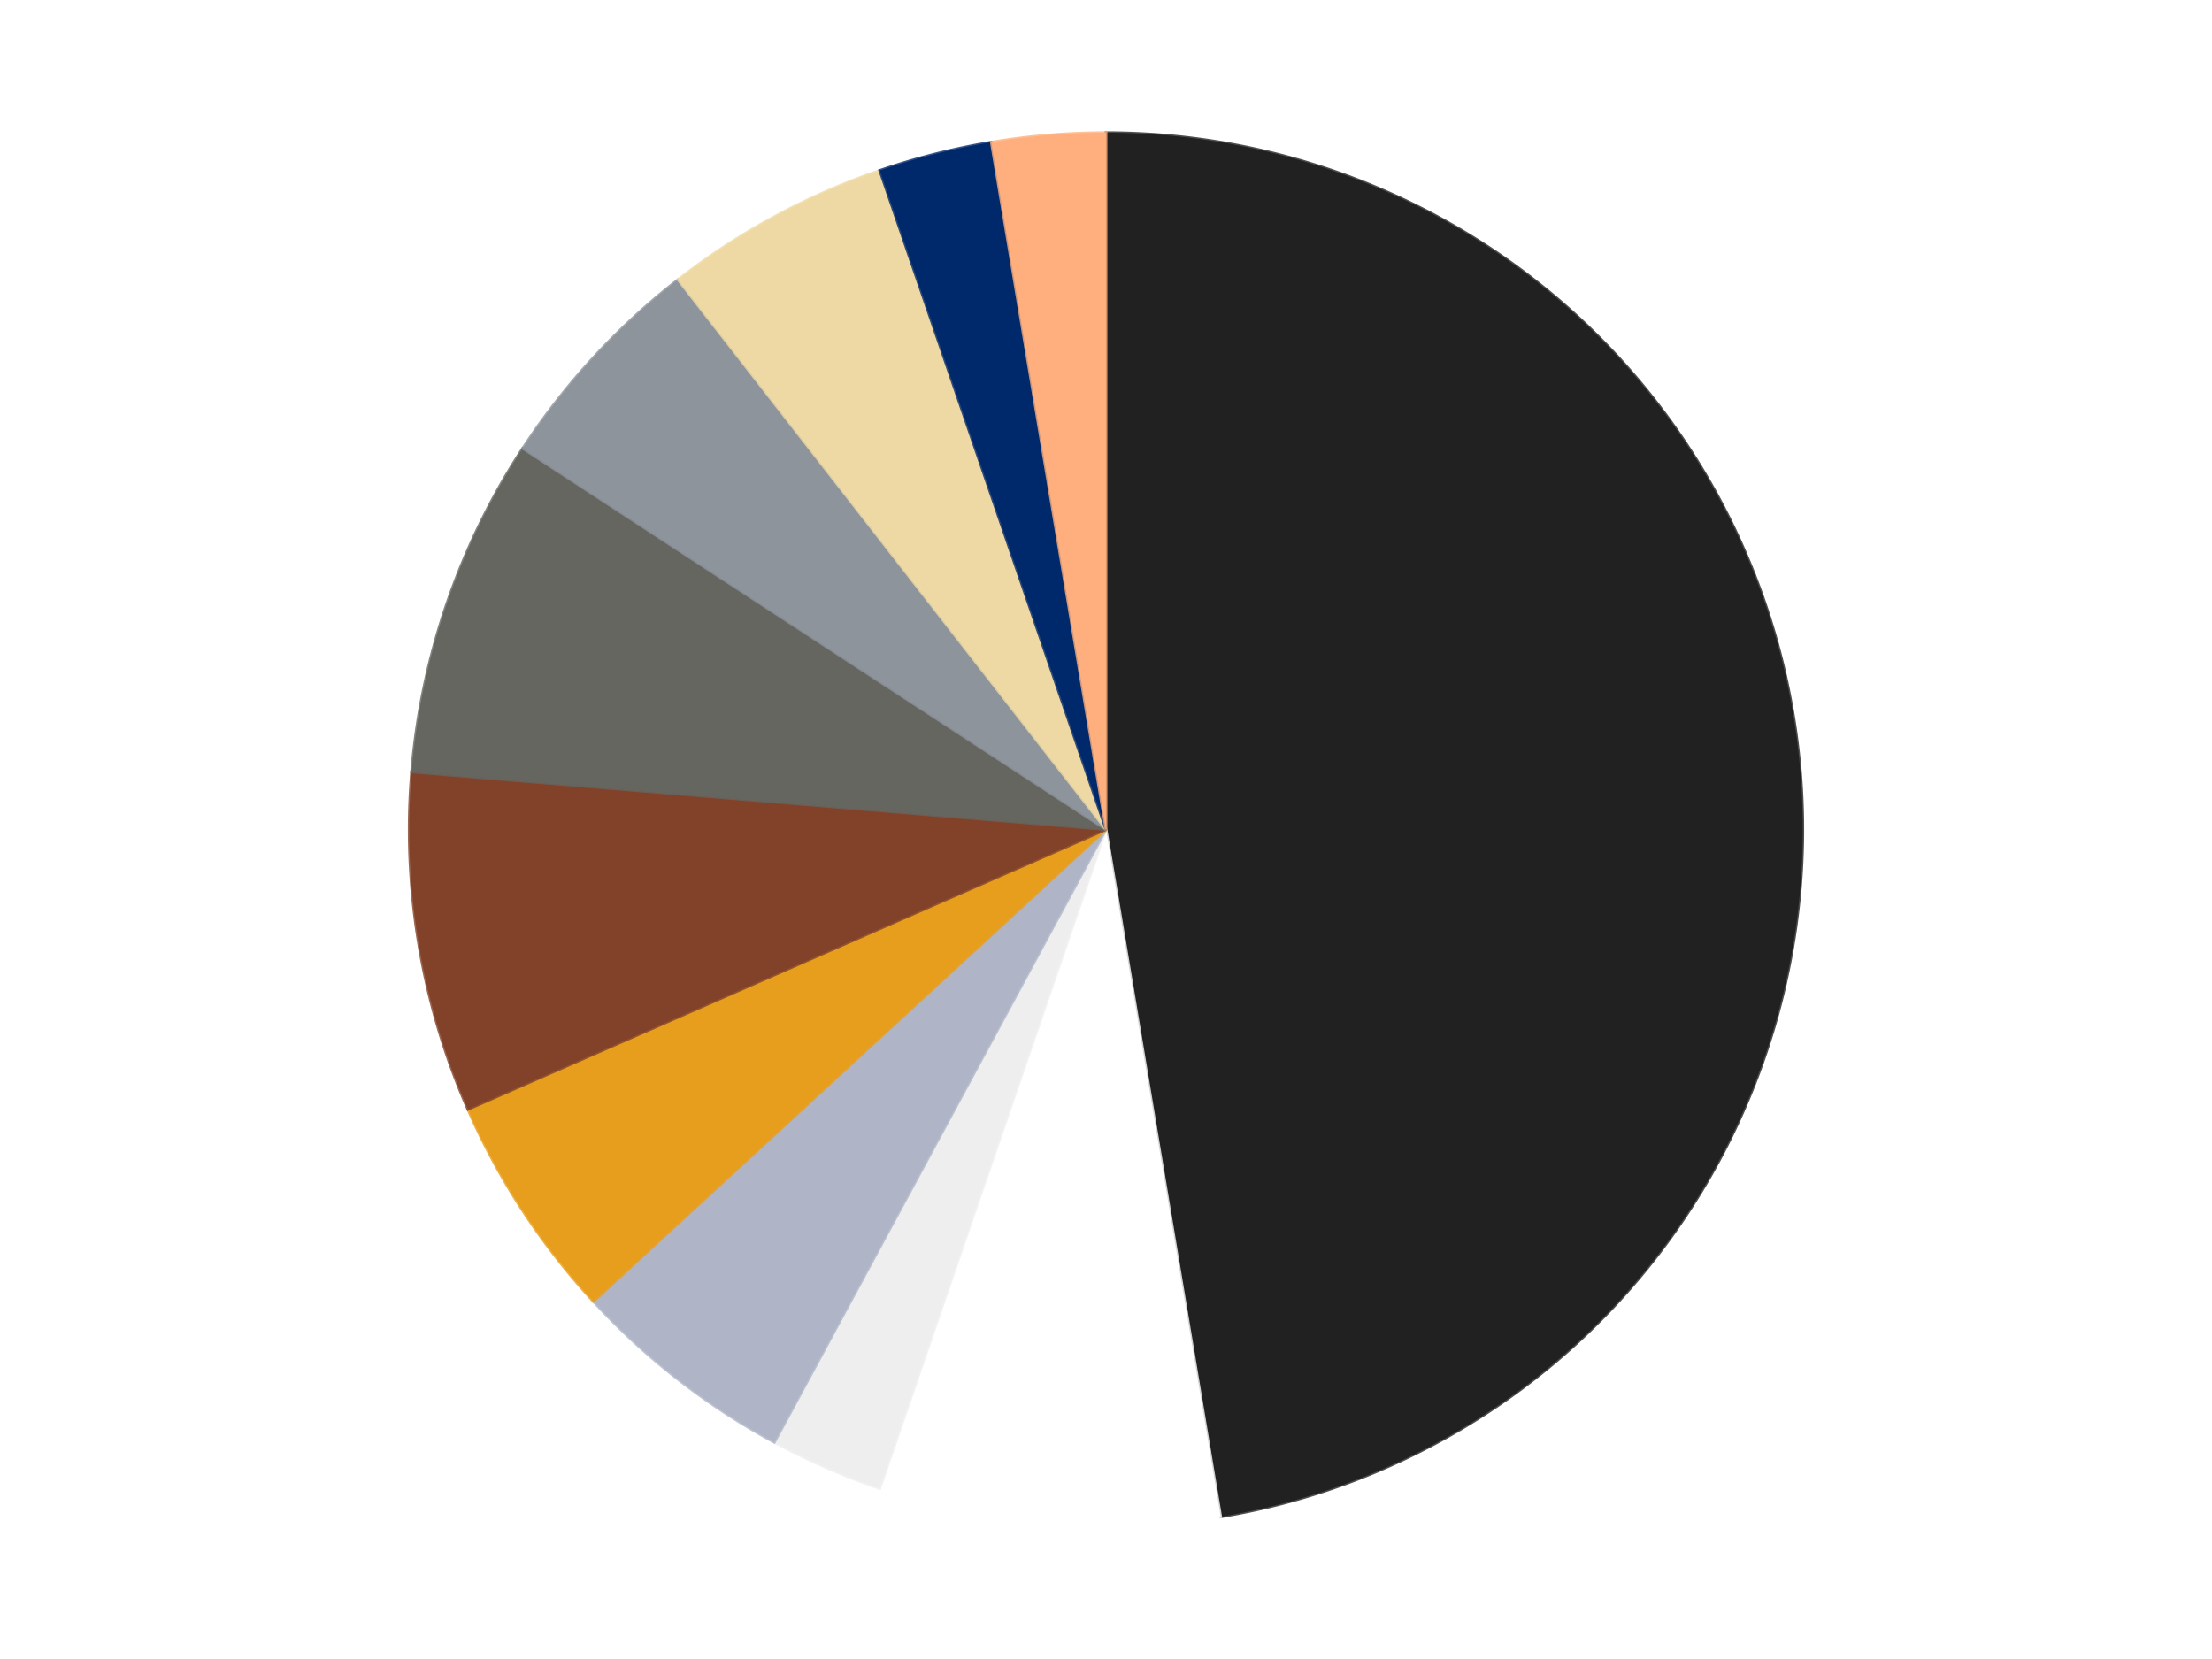
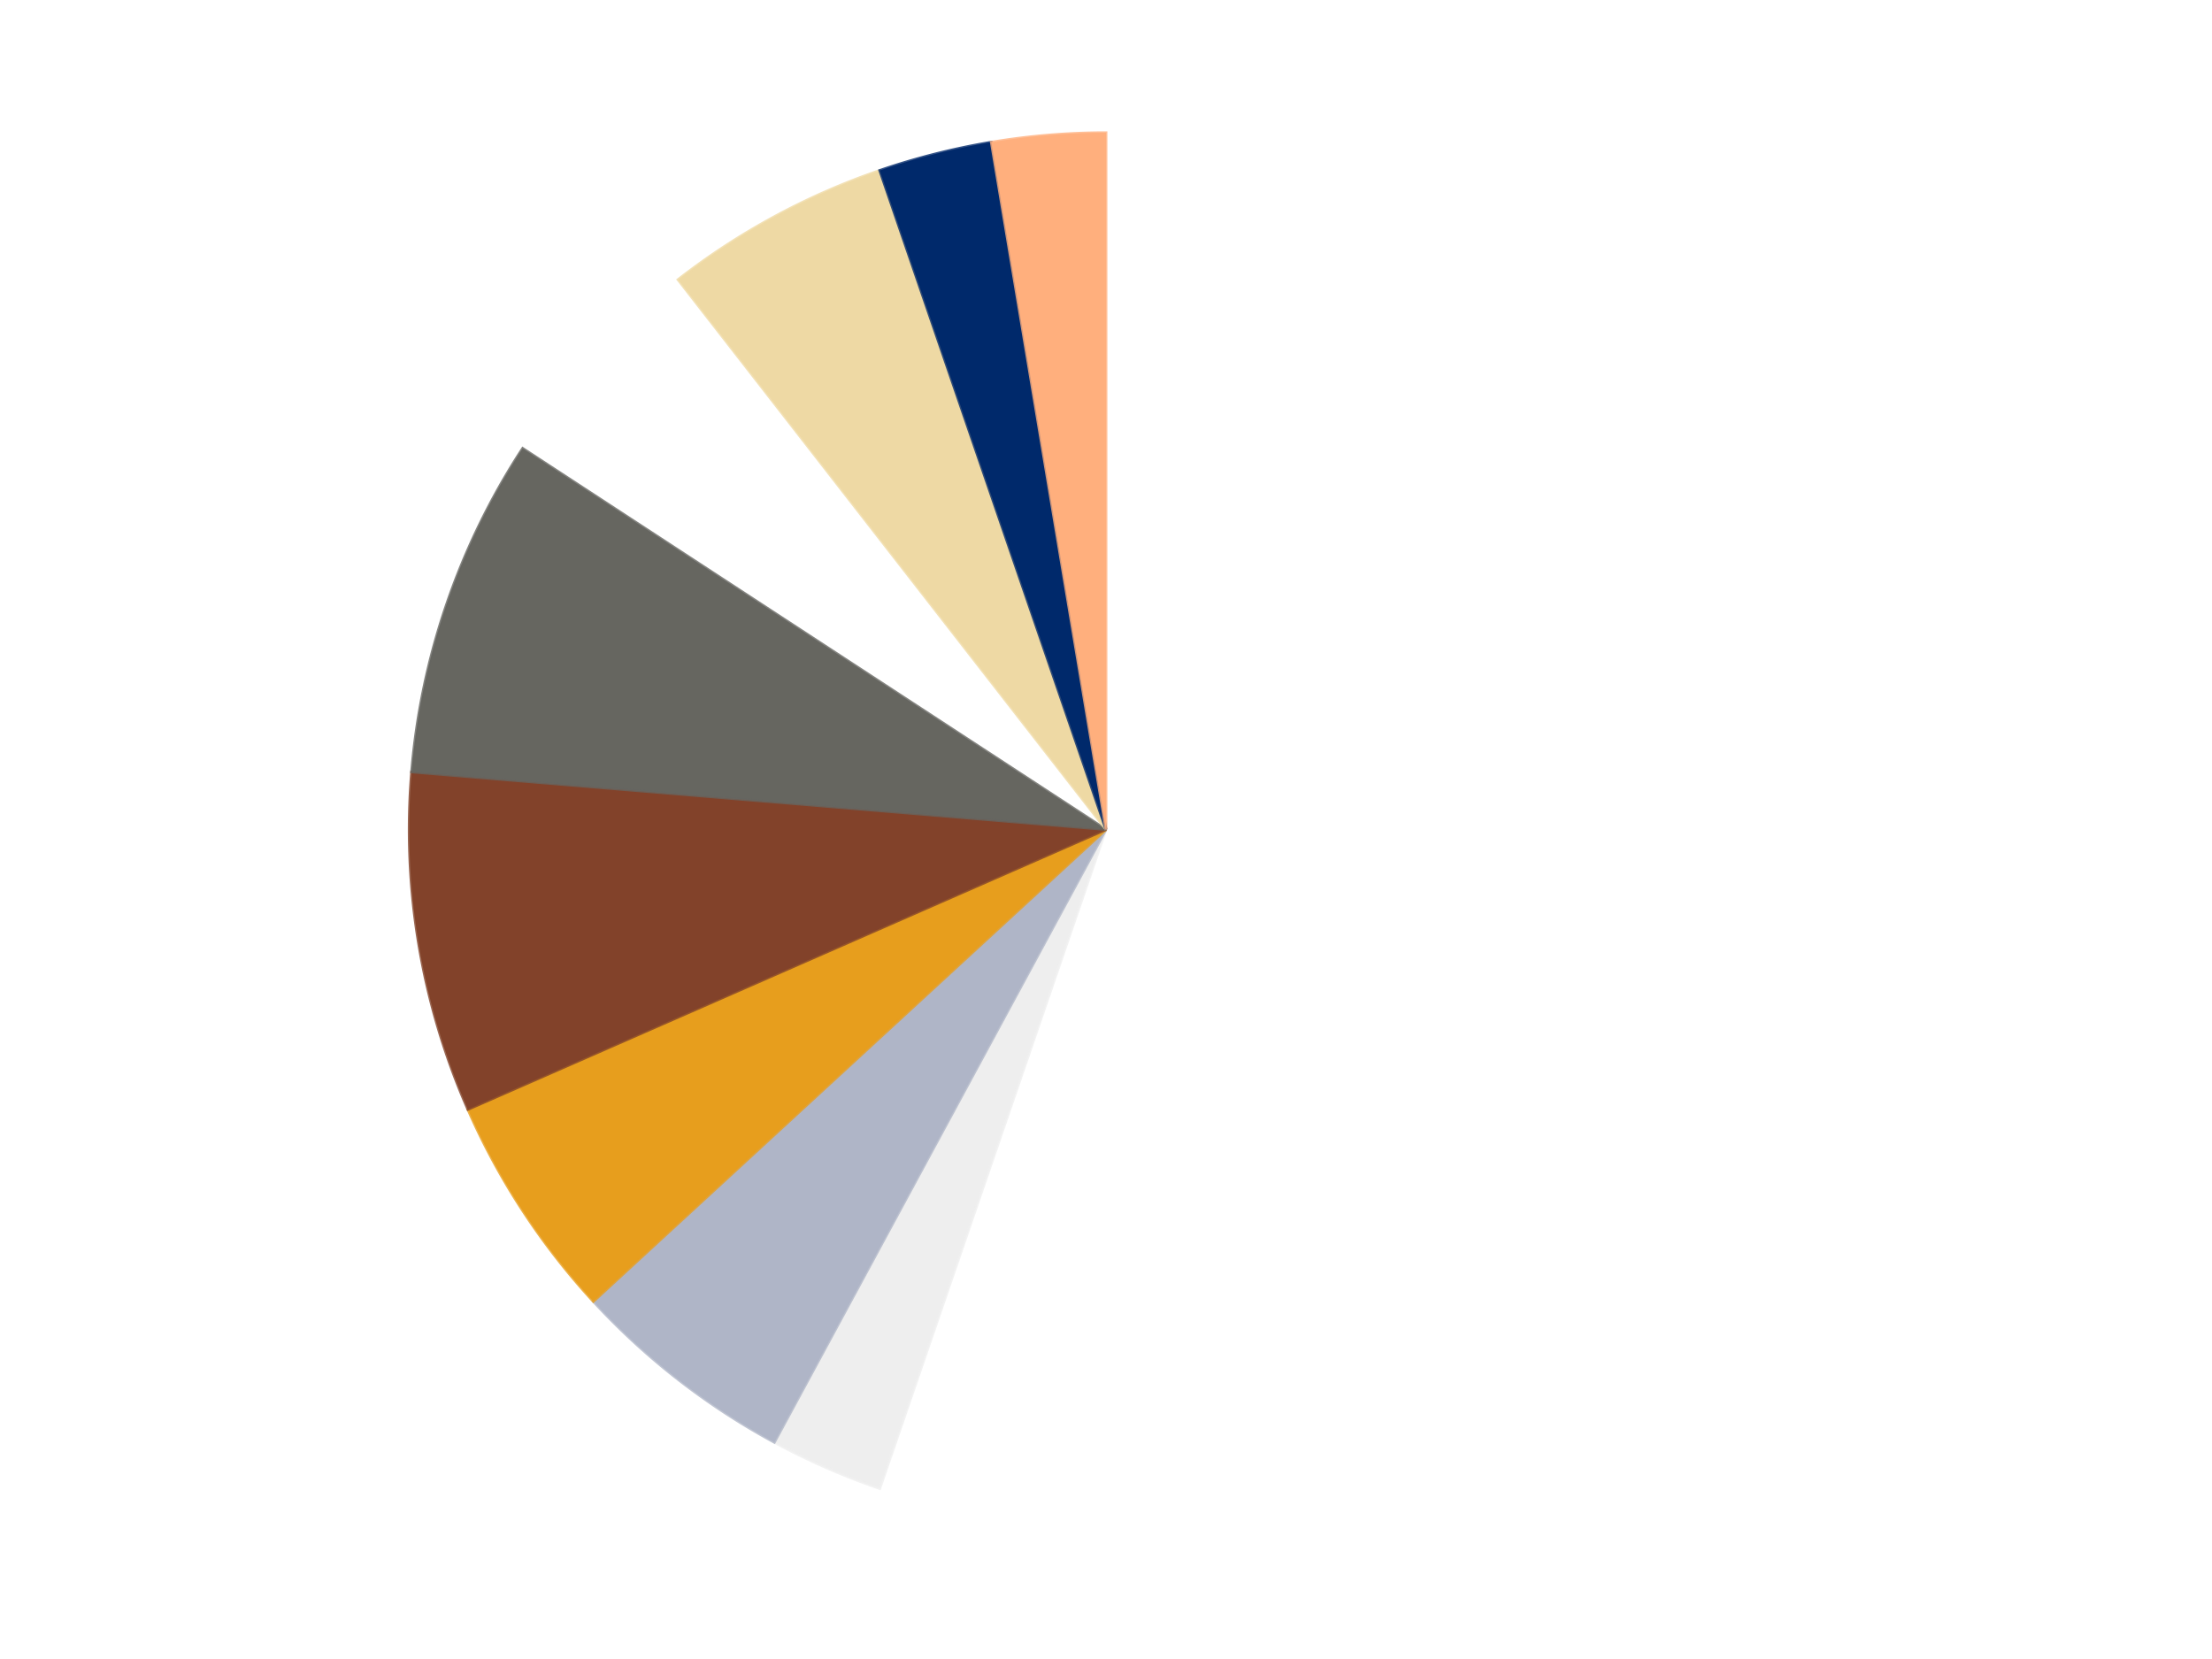
<svg xmlns="http://www.w3.org/2000/svg" xmlns:xlink="http://www.w3.org/1999/xlink" id="chart-3f15088b-c75f-4822-9514-29d48286326e" class="pygal-chart" viewBox="0 0 800 600">
  <defs>
    <style type="text/css">#chart-3f15088b-c75f-4822-9514-29d48286326e{-webkit-user-select:none;-webkit-font-smoothing:antialiased;font-family:Consolas,"Liberation Mono",Menlo,Courier,monospace}#chart-3f15088b-c75f-4822-9514-29d48286326e .title{font-family:Consolas,"Liberation Mono",Menlo,Courier,monospace;font-size:16px}#chart-3f15088b-c75f-4822-9514-29d48286326e .legends .legend text{font-family:Consolas,"Liberation Mono",Menlo,Courier,monospace;font-size:14px}#chart-3f15088b-c75f-4822-9514-29d48286326e .axis text{font-family:Consolas,"Liberation Mono",Menlo,Courier,monospace;font-size:10px}#chart-3f15088b-c75f-4822-9514-29d48286326e .axis text.major{font-family:Consolas,"Liberation Mono",Menlo,Courier,monospace;font-size:10px}#chart-3f15088b-c75f-4822-9514-29d48286326e .text-overlay text.value{font-family:Consolas,"Liberation Mono",Menlo,Courier,monospace;font-size:16px}#chart-3f15088b-c75f-4822-9514-29d48286326e .text-overlay text.label{font-family:Consolas,"Liberation Mono",Menlo,Courier,monospace;font-size:10px}#chart-3f15088b-c75f-4822-9514-29d48286326e .tooltip{font-family:Consolas,"Liberation Mono",Menlo,Courier,monospace;font-size:14px}#chart-3f15088b-c75f-4822-9514-29d48286326e text.no_data{font-family:Consolas,"Liberation Mono",Menlo,Courier,monospace;font-size:64px}
#chart-3f15088b-c75f-4822-9514-29d48286326e{background-color:transparent}#chart-3f15088b-c75f-4822-9514-29d48286326e path,#chart-3f15088b-c75f-4822-9514-29d48286326e line,#chart-3f15088b-c75f-4822-9514-29d48286326e rect,#chart-3f15088b-c75f-4822-9514-29d48286326e circle{-webkit-transition:150ms;-moz-transition:150ms;transition:150ms}#chart-3f15088b-c75f-4822-9514-29d48286326e .graph &gt; .background{fill:transparent}#chart-3f15088b-c75f-4822-9514-29d48286326e .plot &gt; .background{fill:transparent}#chart-3f15088b-c75f-4822-9514-29d48286326e .graph{fill:rgba(0,0,0,.87)}#chart-3f15088b-c75f-4822-9514-29d48286326e text.no_data{fill:rgba(0,0,0,1)}#chart-3f15088b-c75f-4822-9514-29d48286326e .title{fill:rgba(0,0,0,1)}#chart-3f15088b-c75f-4822-9514-29d48286326e .legends .legend text{fill:rgba(0,0,0,.87)}#chart-3f15088b-c75f-4822-9514-29d48286326e .legends .legend:hover text{fill:rgba(0,0,0,1)}#chart-3f15088b-c75f-4822-9514-29d48286326e .axis .line{stroke:rgba(0,0,0,1)}#chart-3f15088b-c75f-4822-9514-29d48286326e .axis .guide.line{stroke:rgba(0,0,0,.54)}#chart-3f15088b-c75f-4822-9514-29d48286326e .axis .major.line{stroke:rgba(0,0,0,.87)}#chart-3f15088b-c75f-4822-9514-29d48286326e .axis text.major{fill:rgba(0,0,0,1)}#chart-3f15088b-c75f-4822-9514-29d48286326e .axis.y .guides:hover .guide.line,#chart-3f15088b-c75f-4822-9514-29d48286326e .line-graph .axis.x .guides:hover .guide.line,#chart-3f15088b-c75f-4822-9514-29d48286326e .stackedline-graph .axis.x .guides:hover .guide.line,#chart-3f15088b-c75f-4822-9514-29d48286326e .xy-graph .axis.x .guides:hover .guide.line{stroke:rgba(0,0,0,1)}#chart-3f15088b-c75f-4822-9514-29d48286326e .axis .guides:hover text{fill:rgba(0,0,0,1)}#chart-3f15088b-c75f-4822-9514-29d48286326e .reactive{fill-opacity:1.0;stroke-opacity:.8;stroke-width:1}#chart-3f15088b-c75f-4822-9514-29d48286326e .ci{stroke:rgba(0,0,0,.87)}#chart-3f15088b-c75f-4822-9514-29d48286326e .reactive.active,#chart-3f15088b-c75f-4822-9514-29d48286326e .active .reactive{fill-opacity:0.6;stroke-opacity:.9;stroke-width:4}#chart-3f15088b-c75f-4822-9514-29d48286326e .ci .reactive.active{stroke-width:1.5}#chart-3f15088b-c75f-4822-9514-29d48286326e .series text{fill:rgba(0,0,0,1)}#chart-3f15088b-c75f-4822-9514-29d48286326e .tooltip rect{fill:transparent;stroke:rgba(0,0,0,1);-webkit-transition:opacity 150ms;-moz-transition:opacity 150ms;transition:opacity 150ms}#chart-3f15088b-c75f-4822-9514-29d48286326e .tooltip .label{fill:rgba(0,0,0,.87)}#chart-3f15088b-c75f-4822-9514-29d48286326e .tooltip .label{fill:rgba(0,0,0,.87)}#chart-3f15088b-c75f-4822-9514-29d48286326e .tooltip .legend{font-size:.8em;fill:rgba(0,0,0,.54)}#chart-3f15088b-c75f-4822-9514-29d48286326e .tooltip .x_label{font-size:.6em;fill:rgba(0,0,0,1)}#chart-3f15088b-c75f-4822-9514-29d48286326e .tooltip .xlink{font-size:.5em;text-decoration:underline}#chart-3f15088b-c75f-4822-9514-29d48286326e .tooltip .value{font-size:1.5em}#chart-3f15088b-c75f-4822-9514-29d48286326e .bound{font-size:.5em}#chart-3f15088b-c75f-4822-9514-29d48286326e .max-value{font-size:.75em;fill:rgba(0,0,0,.54)}#chart-3f15088b-c75f-4822-9514-29d48286326e .map-element{fill:transparent;stroke:rgba(0,0,0,.54) !important}#chart-3f15088b-c75f-4822-9514-29d48286326e .map-element .reactive{fill-opacity:inherit;stroke-opacity:inherit}#chart-3f15088b-c75f-4822-9514-29d48286326e .color-0,#chart-3f15088b-c75f-4822-9514-29d48286326e .color-0 a:visited{stroke:#F44336;fill:#F44336}#chart-3f15088b-c75f-4822-9514-29d48286326e .color-1,#chart-3f15088b-c75f-4822-9514-29d48286326e .color-1 a:visited{stroke:#3F51B5;fill:#3F51B5}#chart-3f15088b-c75f-4822-9514-29d48286326e .color-2,#chart-3f15088b-c75f-4822-9514-29d48286326e .color-2 a:visited{stroke:#009688;fill:#009688}#chart-3f15088b-c75f-4822-9514-29d48286326e .color-3,#chart-3f15088b-c75f-4822-9514-29d48286326e .color-3 a:visited{stroke:#FFC107;fill:#FFC107}#chart-3f15088b-c75f-4822-9514-29d48286326e .color-4,#chart-3f15088b-c75f-4822-9514-29d48286326e .color-4 a:visited{stroke:#FF5722;fill:#FF5722}#chart-3f15088b-c75f-4822-9514-29d48286326e .color-5,#chart-3f15088b-c75f-4822-9514-29d48286326e .color-5 a:visited{stroke:#9C27B0;fill:#9C27B0}#chart-3f15088b-c75f-4822-9514-29d48286326e .color-6,#chart-3f15088b-c75f-4822-9514-29d48286326e .color-6 a:visited{stroke:#03A9F4;fill:#03A9F4}#chart-3f15088b-c75f-4822-9514-29d48286326e .color-7,#chart-3f15088b-c75f-4822-9514-29d48286326e .color-7 a:visited{stroke:#8BC34A;fill:#8BC34A}#chart-3f15088b-c75f-4822-9514-29d48286326e .color-8,#chart-3f15088b-c75f-4822-9514-29d48286326e .color-8 a:visited{stroke:#FF9800;fill:#FF9800}#chart-3f15088b-c75f-4822-9514-29d48286326e .color-9,#chart-3f15088b-c75f-4822-9514-29d48286326e .color-9 a:visited{stroke:#E91E63;fill:#E91E63}#chart-3f15088b-c75f-4822-9514-29d48286326e .color-10,#chart-3f15088b-c75f-4822-9514-29d48286326e .color-10 a:visited{stroke:#2196F3;fill:#2196F3}#chart-3f15088b-c75f-4822-9514-29d48286326e .text-overlay .color-0 text{fill:black}#chart-3f15088b-c75f-4822-9514-29d48286326e .text-overlay .color-1 text{fill:black}#chart-3f15088b-c75f-4822-9514-29d48286326e .text-overlay .color-2 text{fill:black}#chart-3f15088b-c75f-4822-9514-29d48286326e .text-overlay .color-3 text{fill:black}#chart-3f15088b-c75f-4822-9514-29d48286326e .text-overlay .color-4 text{fill:black}#chart-3f15088b-c75f-4822-9514-29d48286326e .text-overlay .color-5 text{fill:black}#chart-3f15088b-c75f-4822-9514-29d48286326e .text-overlay .color-6 text{fill:black}#chart-3f15088b-c75f-4822-9514-29d48286326e .text-overlay .color-7 text{fill:black}#chart-3f15088b-c75f-4822-9514-29d48286326e .text-overlay .color-8 text{fill:black}#chart-3f15088b-c75f-4822-9514-29d48286326e .text-overlay .color-9 text{fill:black}#chart-3f15088b-c75f-4822-9514-29d48286326e .text-overlay .color-10 text{fill:black}
#chart-3f15088b-c75f-4822-9514-29d48286326e text.no_data{text-anchor:middle}#chart-3f15088b-c75f-4822-9514-29d48286326e .guide.line{fill:none}#chart-3f15088b-c75f-4822-9514-29d48286326e .centered{text-anchor:middle}#chart-3f15088b-c75f-4822-9514-29d48286326e .title{text-anchor:middle}#chart-3f15088b-c75f-4822-9514-29d48286326e .legends .legend text{fill-opacity:1}#chart-3f15088b-c75f-4822-9514-29d48286326e .axis.x text{text-anchor:middle}#chart-3f15088b-c75f-4822-9514-29d48286326e .axis.x:not(.web) text[transform]{text-anchor:start}#chart-3f15088b-c75f-4822-9514-29d48286326e .axis.x:not(.web) text[transform].backwards{text-anchor:end}#chart-3f15088b-c75f-4822-9514-29d48286326e .axis.y text{text-anchor:end}#chart-3f15088b-c75f-4822-9514-29d48286326e .axis.y text[transform].backwards{text-anchor:start}#chart-3f15088b-c75f-4822-9514-29d48286326e .axis.y2 text{text-anchor:start}#chart-3f15088b-c75f-4822-9514-29d48286326e .axis.y2 text[transform].backwards{text-anchor:end}#chart-3f15088b-c75f-4822-9514-29d48286326e .axis .guide.line{stroke-dasharray:4,4;stroke:black}#chart-3f15088b-c75f-4822-9514-29d48286326e .axis .major.guide.line{stroke-dasharray:6,6;stroke:black}#chart-3f15088b-c75f-4822-9514-29d48286326e .horizontal .axis.y .guide.line,#chart-3f15088b-c75f-4822-9514-29d48286326e .horizontal .axis.y2 .guide.line,#chart-3f15088b-c75f-4822-9514-29d48286326e .vertical .axis.x .guide.line{opacity:0}#chart-3f15088b-c75f-4822-9514-29d48286326e .horizontal .axis.always_show .guide.line,#chart-3f15088b-c75f-4822-9514-29d48286326e .vertical .axis.always_show .guide.line{opacity:1 !important}#chart-3f15088b-c75f-4822-9514-29d48286326e .axis.y .guides:hover .guide.line,#chart-3f15088b-c75f-4822-9514-29d48286326e .axis.y2 .guides:hover .guide.line,#chart-3f15088b-c75f-4822-9514-29d48286326e .axis.x .guides:hover .guide.line{opacity:1}#chart-3f15088b-c75f-4822-9514-29d48286326e .axis .guides:hover text{opacity:1}#chart-3f15088b-c75f-4822-9514-29d48286326e .nofill{fill:none}#chart-3f15088b-c75f-4822-9514-29d48286326e .subtle-fill{fill-opacity:.2}#chart-3f15088b-c75f-4822-9514-29d48286326e .dot{stroke-width:1px;fill-opacity:1;stroke-opacity:1}#chart-3f15088b-c75f-4822-9514-29d48286326e .dot.active{stroke-width:5px}#chart-3f15088b-c75f-4822-9514-29d48286326e .dot.negative{fill:transparent}#chart-3f15088b-c75f-4822-9514-29d48286326e text,#chart-3f15088b-c75f-4822-9514-29d48286326e tspan{stroke:none !important}#chart-3f15088b-c75f-4822-9514-29d48286326e .series text.active{opacity:1}#chart-3f15088b-c75f-4822-9514-29d48286326e .tooltip rect{fill-opacity:.95;stroke-width:.5}#chart-3f15088b-c75f-4822-9514-29d48286326e .tooltip text{fill-opacity:1}#chart-3f15088b-c75f-4822-9514-29d48286326e .showable{visibility:hidden}#chart-3f15088b-c75f-4822-9514-29d48286326e .showable.shown{visibility:visible}#chart-3f15088b-c75f-4822-9514-29d48286326e .gauge-background{fill:rgba(229,229,229,1);stroke:none}#chart-3f15088b-c75f-4822-9514-29d48286326e .bg-lines{stroke:transparent;stroke-width:2px}</style>
    <script type="text/javascript">window.pygal = window.pygal || {};window.pygal.config = window.pygal.config || {};window.pygal.config['3f15088b-c75f-4822-9514-29d48286326e'] = {"allow_interruptions": false, "box_mode": "extremes", "classes": ["pygal-chart"], "css": ["file://style.css", "file://graph.css"], "defs": [], "disable_xml_declaration": false, "dots_size": 2.5, "dynamic_print_values": false, "explicit_size": false, "fill": false, "force_uri_protocol": "https", "formatter": null, "half_pie": false, "height": 600, "include_x_axis": false, "inner_radius": 0, "interpolate": null, "interpolation_parameters": {}, "interpolation_precision": 250, "inverse_y_axis": false, "js": ["//kozea.github.io/pygal.js/2.0.x/pygal-tooltips.min.js"], "legend_at_bottom": false, "legend_at_bottom_columns": null, "legend_box_size": 12, "logarithmic": false, "margin": 20, "margin_bottom": null, "margin_left": null, "margin_right": null, "margin_top": null, "max_scale": 16, "min_scale": 4, "missing_value_fill_truncation": "x", "no_data_text": "No data", "no_prefix": false, "order_min": null, "pretty_print": false, "print_labels": false, "print_values": false, "print_values_position": "center", "print_zeroes": true, "range": null, "rounded_bars": null, "secondary_range": null, "show_dots": true, "show_legend": false, "show_minor_x_labels": true, "show_minor_y_labels": true, "show_only_major_dots": false, "show_x_guides": false, "show_x_labels": true, "show_y_guides": true, "show_y_labels": true, "spacing": 10, "stack_from_top": false, "strict": false, "stroke": true, "stroke_style": null, "style": {"background": "transparent", "ci_colors": [], "colors": ["#F44336", "#3F51B5", "#009688", "#FFC107", "#FF5722", "#9C27B0", "#03A9F4", "#8BC34A", "#FF9800", "#E91E63", "#2196F3", "#4CAF50", "#FFEB3B", "#673AB7", "#00BCD4", "#CDDC39", "#9E9E9E", "#607D8B"], "dot_opacity": "1", "font_family": "Consolas, \"Liberation Mono\", Menlo, Courier, monospace", "foreground": "rgba(0, 0, 0, .87)", "foreground_strong": "rgba(0, 0, 0, 1)", "foreground_subtle": "rgba(0, 0, 0, .54)", "guide_stroke_color": "black", "guide_stroke_dasharray": "4,4", "label_font_family": "Consolas, \"Liberation Mono\", Menlo, Courier, monospace", "label_font_size": 10, "legend_font_family": "Consolas, \"Liberation Mono\", Menlo, Courier, monospace", "legend_font_size": 14, "major_guide_stroke_color": "black", "major_guide_stroke_dasharray": "6,6", "major_label_font_family": "Consolas, \"Liberation Mono\", Menlo, Courier, monospace", "major_label_font_size": 10, "no_data_font_family": "Consolas, \"Liberation Mono\", Menlo, Courier, monospace", "no_data_font_size": 64, "opacity": "1.0", "opacity_hover": "0.6", "plot_background": "transparent", "stroke_opacity": ".8", "stroke_opacity_hover": ".9", "stroke_width": "1", "stroke_width_hover": "4", "title_font_family": "Consolas, \"Liberation Mono\", Menlo, Courier, monospace", "title_font_size": 16, "tooltip_font_family": "Consolas, \"Liberation Mono\", Menlo, Courier, monospace", "tooltip_font_size": 14, "transition": "150ms", "value_background": "rgba(229, 229, 229, 1)", "value_colors": [], "value_font_family": "Consolas, \"Liberation Mono\", Menlo, Courier, monospace", "value_font_size": 16, "value_label_font_family": "Consolas, \"Liberation Mono\", Menlo, Courier, monospace", "value_label_font_size": 10}, "title": null, "tooltip_border_radius": 0, "tooltip_fancy_mode": true, "truncate_label": null, "truncate_legend": null, "width": 800, "x_label_rotation": 0, "x_labels": null, "x_labels_major": null, "x_labels_major_count": null, "x_labels_major_every": null, "x_title": null, "xrange": null, "y_label_rotation": 0, "y_labels": null, "y_labels_major": null, "y_labels_major_count": null, "y_labels_major_every": null, "y_title": null, "zero": 0, "legends": ["Black", "White", "Trans-Clear", "Light Bluish Gray", "Pearl Gold", "Reddish Brown", "Pearl Dark Gray", "Flat Silver", "Tan", "Trans-Dark Blue", "Nougat"]}</script>
    <script type="text/javascript" xlink:href="https://kozea.github.io/pygal.js/2.0.x/pygal-tooltips.min.js" />
  </defs>
  <title>Pygal</title>
  <g class="graph pie-graph vertical">
    <rect x="0" y="0" width="800" height="600" class="background" />
    <g transform="translate(20, 20)" class="plot">
      <rect x="0" y="0" width="760" height="560" class="background" />
      <g class="series serie-0 color-0">
        <g class="slices">
          <g class="slice" style="fill: #212121; stroke: #212121">
-             <path d="M380 28 A252 252 0 0 1 421.478 528.563 L380 280 A0 0 0 0 0 380 280 z" class="slice reactive tooltip-trigger" />
            <desc class="value">18</desc>
            <desc class="x centered">505.5696461188404</desc>
            <desc class="y centered">269.5950024704861</desc>
          </g>
        </g>
      </g>
      <g class="series serie-1 color-1">
        <g class="slices">
          <g class="slice" style="fill: #FFFFFF; stroke: #FFFFFF">
-             <path d="M421.478 528.563 A252 252 0 0 1 298.176 518.346 L380 280 A0 0 0 0 0 380 280 z" class="slice reactive tooltip-trigger" />
            <desc class="value">3</desc>
            <desc class="x centered">369.5950024704862</desc>
            <desc class="y centered">405.5696461188404</desc>
          </g>
        </g>
      </g>
      <g class="series serie-2 color-2">
        <g class="slices">
          <g class="slice" style="fill: #EEEEEE; stroke: #EEEEEE">
            <path d="M298.176 518.346 A252 252 0 0 1 260.061 501.627 L380 280 A0 0 0 0 0 380 280 z" class="slice reactive tooltip-trigger" />
            <desc class="value">1</desc>
            <desc class="x centered">329.3863764937259</desc>
            <desc class="y centered">395.38743915853723</desc>
          </g>
        </g>
      </g>
      <g class="series serie-3 color-3">
        <g class="slices">
          <g class="slice" style="fill: #AFB5C7; stroke: #AFB5C7">
            <path d="M260.061 501.627 A252 252 0 0 1 194.598 450.675 L380 280 A0 0 0 0 0 380 280 z" class="slice reactive tooltip-trigger" />
            <desc class="value">2</desc>
            <desc class="x centered">302.6091982011019</desc>
            <desc class="y centered">379.4317041839456</desc>
          </g>
        </g>
      </g>
      <g class="series serie-4 color-4">
        <g class="slices">
          <g class="slice" style="fill: #E79E1D; stroke: #E79E1D">
            <path d="M194.598 450.675 A252 252 0 0 1 149.225 381.227 L380 280 A0 0 0 0 0 380 280 z" class="slice reactive tooltip-trigger" />
            <desc class="value">2</desc>
            <desc class="x centered">274.5170237389214</desc>
            <desc class="y centered">348.9154679234258</desc>
          </g>
        </g>
      </g>
      <g class="series serie-5 color-5">
        <g class="slices">
          <g class="slice" style="fill: #82422A; stroke: #82422A">
            <path d="M149.225 381.227 A252 252 0 0 1 128.861 259.19 L380 280 A0 0 0 0 0 380 280 z" class="slice reactive tooltip-trigger" />
            <desc class="value">3</desc>
            <desc class="x centered">255.71847577125698</desc>
            <desc class="y centered">300.7389183753726</desc>
          </g>
        </g>
      </g>
      <g class="series serie-6 color-6">
        <g class="slices">
          <g class="slice" style="fill: #666660; stroke: #666660">
            <path d="M128.861 259.19 A252 252 0 0 1 169.034 142.169 L380 280 A0 0 0 0 0 380 280 z" class="slice reactive tooltip-trigger" />
            <desc class="value">3</desc>
            <desc class="x centered">260.82702754572</desc>
            <desc class="y centered">239.08786688021002</desc>
          </g>
        </g>
      </g>
      <g class="series serie-7 color-7">
        <g class="slices">
          <g class="slice" style="fill: #8D949C; stroke: #8D949C">
-             <path d="M169.034 142.169 A252 252 0 0 1 225.218 81.137 L380 280 A0 0 0 0 0 380 280 z" class="slice reactive tooltip-trigger" />
            <desc class="value">2</desc>
            <desc class="x centered">287.2987872551853</desc>
            <desc class="y centered">194.66252197515678</desc>
          </g>
        </g>
      </g>
      <g class="series serie-8 color-8">
        <g class="slices">
          <g class="slice" style="fill: #EED9A4; stroke: #EED9A4">
            <path d="M225.218 81.137 A252 252 0 0 1 298.176 41.654 L380 280 A0 0 0 0 0 380 280 z" class="slice reactive tooltip-trigger" />
            <desc class="value">2</desc>
            <desc class="x centered">320.03062847732855</desc>
            <desc class="y centered">169.18630734798248</desc>
          </g>
        </g>
      </g>
      <g class="series serie-9 color-9">
        <g class="slices">
          <g class="slice" style="fill: #00296B; stroke: #00296B">
            <path d="M298.176 41.654 A252 252 0 0 1 338.522 31.437 L380 280 A0 0 0 0 0 380 280 z" class="slice reactive tooltip-trigger" />
            <desc class="value">1</desc>
            <desc class="x centered">349.0688286202592</desc>
            <desc class="y centered">157.8555664916444</desc>
          </g>
        </g>
      </g>
      <g class="series serie-10 color-10">
        <g class="slices">
          <g class="slice" style="fill: #FFAF7D; stroke: #FFAF7D">
-             <path d="M338.522 31.437 A252 252 0 0 1 380 28 L380 280 A0 0 0 0 0 380 280 z" class="slice reactive tooltip-trigger" />
+             <path d="M338.522 31.437 A252 252 0 0 1 380 28 A0 0 0 0 0 380 280 z" class="slice reactive tooltip-trigger" />
            <desc class="value">1</desc>
            <desc class="x centered">369.59500247048595</desc>
            <desc class="y centered">154.43035388115962</desc>
          </g>
        </g>
      </g>
    </g>
    <g class="titles" />
    <g transform="translate(20, 20)" class="plot overlay">
      <g class="series serie-0 color-0" />
      <g class="series serie-1 color-1" />
      <g class="series serie-2 color-2" />
      <g class="series serie-3 color-3" />
      <g class="series serie-4 color-4" />
      <g class="series serie-5 color-5" />
      <g class="series serie-6 color-6" />
      <g class="series serie-7 color-7" />
      <g class="series serie-8 color-8" />
      <g class="series serie-9 color-9" />
      <g class="series serie-10 color-10" />
    </g>
    <g transform="translate(20, 20)" class="plot text-overlay">
      <g class="series serie-0 color-0" />
      <g class="series serie-1 color-1" />
      <g class="series serie-2 color-2" />
      <g class="series serie-3 color-3" />
      <g class="series serie-4 color-4" />
      <g class="series serie-5 color-5" />
      <g class="series serie-6 color-6" />
      <g class="series serie-7 color-7" />
      <g class="series serie-8 color-8" />
      <g class="series serie-9 color-9" />
      <g class="series serie-10 color-10" />
    </g>
    <g transform="translate(20, 20)" class="plot tooltip-overlay">
      <g transform="translate(0 0)" style="opacity: 0" class="tooltip">
        <rect rx="0" ry="0" width="0" height="0" class="tooltip-box" />
        <g class="text" />
      </g>
    </g>
  </g>
</svg>